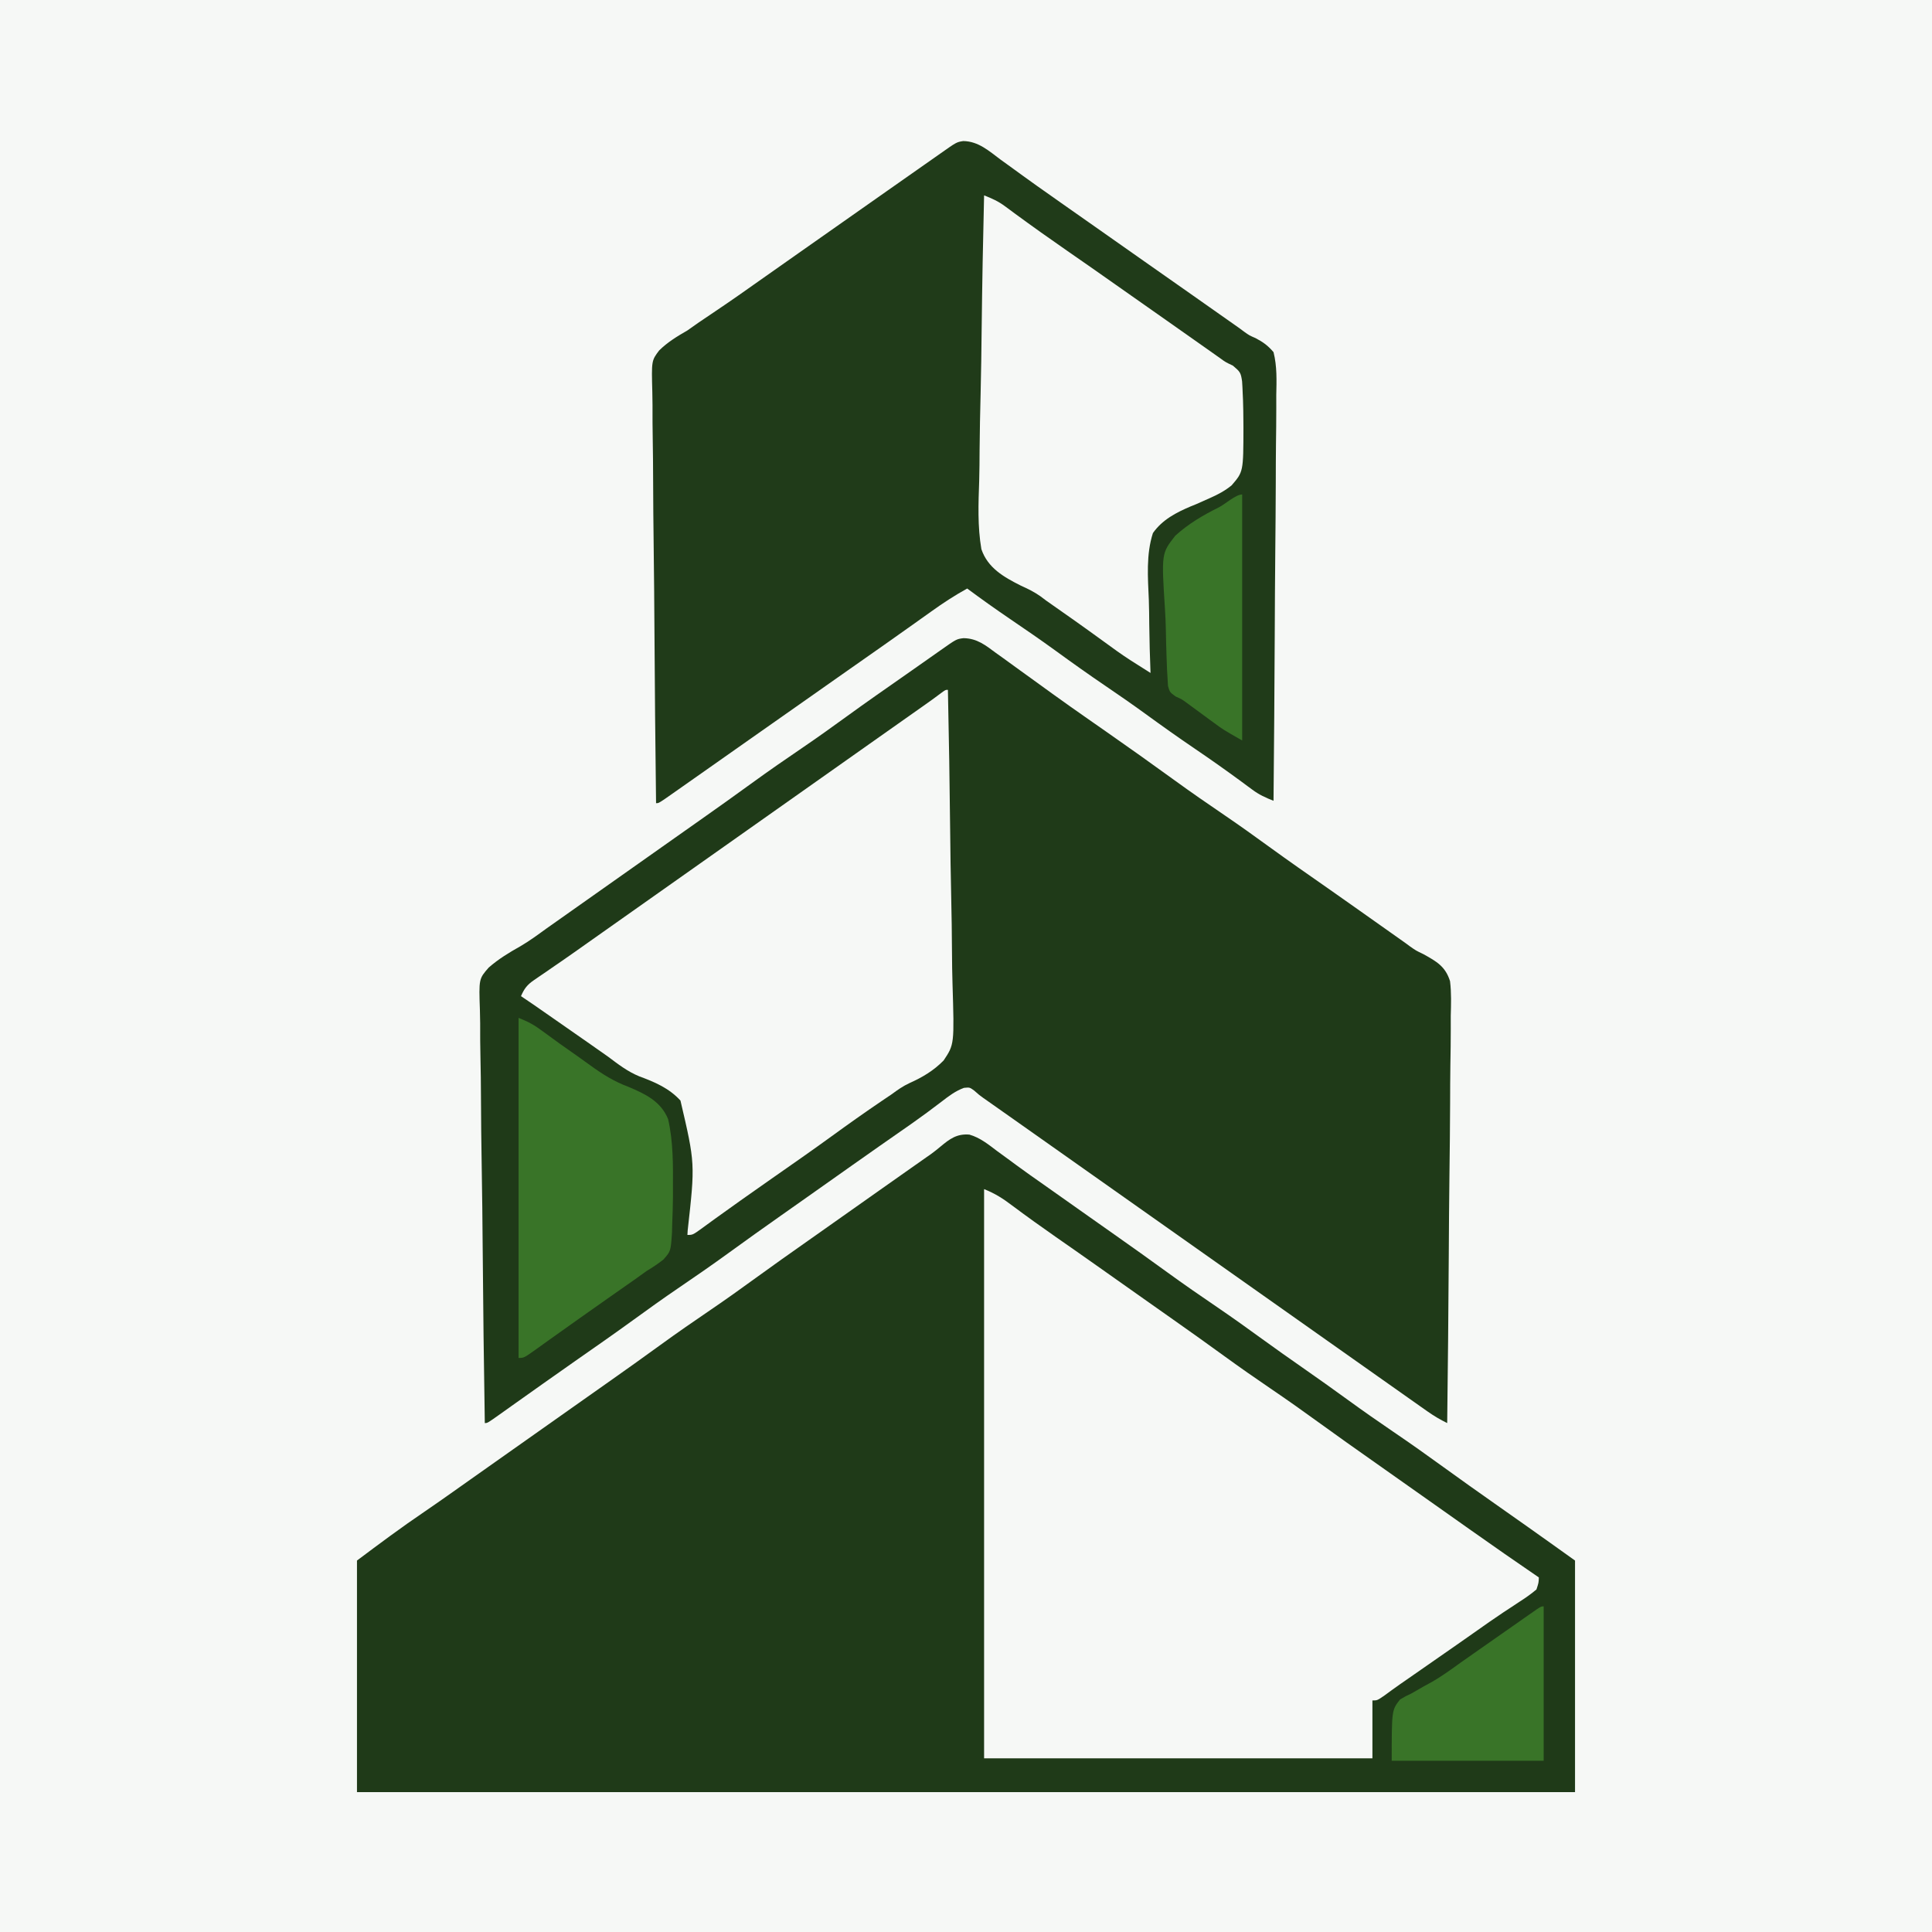
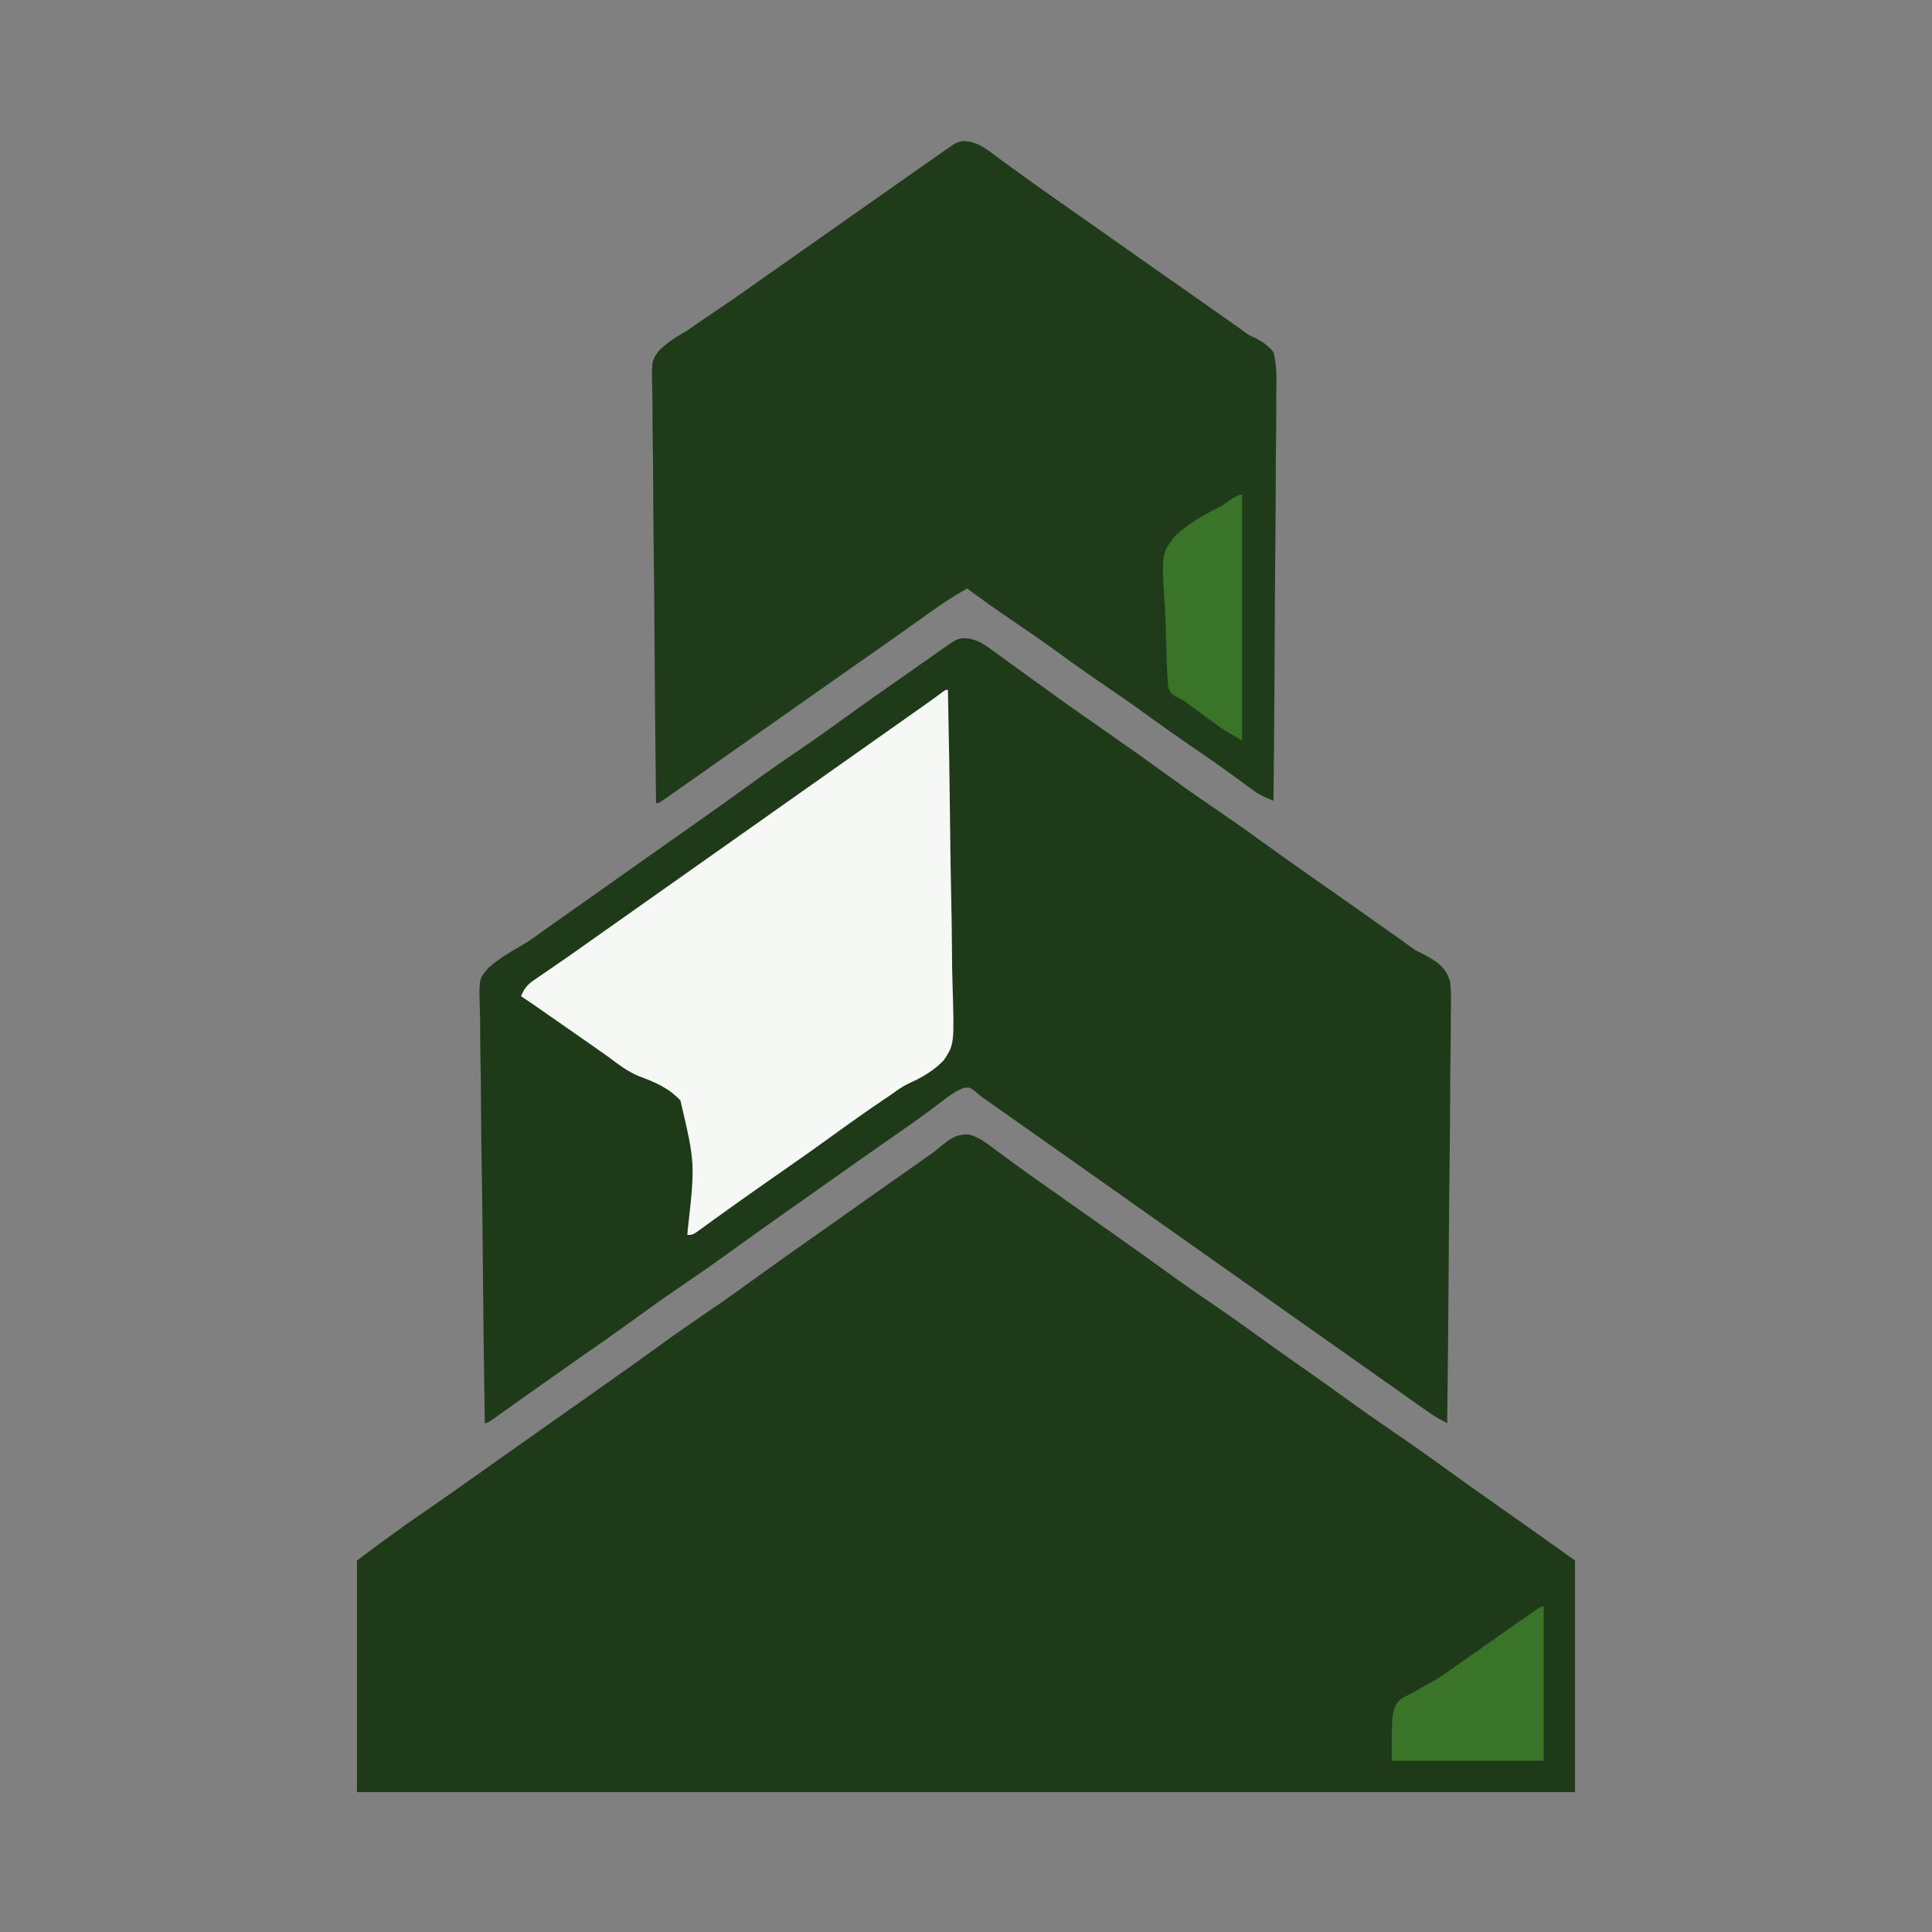
<svg xmlns="http://www.w3.org/2000/svg" version="1.1" width="801" height="801">
  <rect width="100%" height="100%" fill="#808080" stroke="none" />
-   <path d="M0 0 C264.33 0 528.66 0 801 0 C801 264.33 801 528.66 801 801 C536.67 801 272.34 801 0 801 C0 536.67 0 272.34 0 0 Z " fill="#F6F8F6" transform="translate(0,0)" />
  <path d="M0 0 C4.431 1.266 7.894 4.1 11.523 6.846 C13.299 8.14 15.075 9.434 16.851 10.729 C17.732 11.381 18.613 12.034 19.521 12.706 C23.229 15.439 27 18.078 30.773 20.721 C32.163 21.702 33.552 22.684 34.941 23.666 C38.444 26.143 41.948 28.617 45.454 31.091 C46.874 32.093 48.294 33.096 49.713 34.098 C53.24 36.589 56.769 39.077 60.3 41.561 C67.558 46.668 74.781 51.816 81.96 57.033 C88.882 62.059 95.905 66.918 102.982 71.723 C109.151 75.924 115.211 80.259 121.246 84.65 C126.815 88.696 132.437 92.661 138.085 96.596 C144.486 101.055 150.84 105.569 157.148 110.158 C163.225 114.577 169.37 118.875 175.585 123.096 C182.629 127.878 189.567 132.784 196.454 137.789 C203.576 142.963 210.763 148.04 217.963 153.103 C221.569 155.639 225.171 158.18 228.773 160.721 C229.715 161.384 229.715 161.384 230.676 162.061 C237.501 166.875 244.288 171.74 251.085 176.596 C251.085 208.276 251.085 239.956 251.085 272.596 C84.435 272.596 -82.215 272.596 -253.915 272.596 C-253.915 240.916 -253.915 209.236 -253.915 176.596 C-244.666 169.659 -235.527 162.844 -225.977 156.373 C-221.778 153.513 -217.624 150.593 -213.477 147.658 C-212.419 146.91 -212.419 146.91 -211.341 146.146 C-209.912 145.135 -208.484 144.124 -207.056 143.112 C-203.512 140.602 -199.963 138.099 -196.415 135.596 C-194.998 134.596 -193.581 133.596 -192.165 132.596 C-166.665 114.596 -166.665 114.596 -164.54 113.096 C-163.122 112.095 -161.705 111.094 -160.287 110.094 C-156.76 107.603 -153.232 105.115 -149.7 102.631 C-142.442 97.523 -135.219 92.375 -128.04 87.158 C-121.12 82.133 -114.099 77.277 -107.025 72.473 C-100.785 68.223 -94.653 63.84 -88.546 59.403 C-81.42 54.225 -74.228 49.146 -67.023 44.08 C-63.484 41.589 -59.95 39.092 -56.415 36.596 C-54.998 35.596 -53.581 34.596 -52.165 33.596 C-51.463 33.101 -50.762 32.606 -50.04 32.096 C-43.665 27.596 -43.665 27.596 -41.537 26.094 C-40.128 25.099 -38.719 24.104 -37.309 23.109 C-33.658 20.531 -30.005 17.955 -26.348 15.385 C-25.219 14.59 -25.219 14.59 -24.067 13.779 C-22.644 12.778 -21.221 11.778 -19.797 10.779 C-19.144 10.319 -18.49 9.859 -17.817 9.385 C-17.172 8.935 -16.528 8.486 -15.863 8.022 C-14.513 7.034 -13.201 5.992 -11.923 4.911 C-8.159 1.781 -5.185 -0.44 0 0 Z " fill="#1F3A18" transform="translate(401.915,470.404)" />
  <path d="M0 0 C5.556 0.085 9.032 2.896 13.367 6.105 C14.192 6.693 15.016 7.28 15.865 7.885 C18.421 9.712 20.957 11.563 23.492 13.418 C25.003 14.508 26.515 15.597 28.027 16.684 C30.987 18.814 33.941 20.953 36.891 23.098 C41.741 26.612 46.643 30.052 51.555 33.48 C52.394 34.066 53.233 34.652 54.097 35.255 C55.762 36.418 57.428 37.58 59.093 38.742 C68.576 45.367 78.009 52.056 87.367 58.855 C94.289 63.882 101.312 68.74 108.388 73.545 C114.556 77.746 120.615 82.081 126.65 86.47 C134.722 92.333 142.908 98.03 151.089 103.738 C154.794 106.328 158.488 108.934 162.18 111.543 C163.21 112.271 163.21 112.271 164.261 113.013 C167.064 114.994 169.866 116.975 172.668 118.958 C174.142 120 175.615 121.042 177.089 122.083 C178.45 123.046 179.811 124.008 181.171 124.971 C182.126 125.647 182.126 125.647 183.102 126.336 C183.728 126.799 184.354 127.263 185 127.74 C187.544 129.528 187.544 129.528 190.713 131.048 C196.131 134.062 199.78 136.126 201.674 142.224 C202.263 147.013 202.102 151.793 201.968 156.606 C201.964 158.449 201.966 160.293 201.974 162.137 C201.977 167.123 201.901 172.106 201.81 177.091 C201.729 182.308 201.721 187.525 201.706 192.742 C201.666 202.613 201.559 212.482 201.428 222.353 C201.283 233.593 201.212 244.833 201.146 256.075 C201.011 279.19 200.782 302.304 200.492 325.418 C197.584 323.994 194.973 322.45 192.324 320.582 C191.522 320.019 190.72 319.455 189.894 318.875 C189.039 318.27 188.185 317.666 187.305 317.043 C186.415 316.417 185.525 315.79 184.608 315.145 C181.901 313.239 179.196 311.329 176.492 309.418 C174.992 308.36 173.492 307.303 171.992 306.246 C168.516 303.795 165.042 301.341 161.569 298.886 C158.045 296.395 154.518 293.907 150.992 291.418 C149.576 290.418 148.159 289.418 146.742 288.418 C146.041 287.923 145.34 287.428 144.617 286.918 C108.492 261.418 72.367 235.918 36.242 210.418 C35.54 209.922 34.838 209.427 34.114 208.916 C32.708 207.923 31.302 206.93 29.896 205.938 C26.194 203.324 22.49 200.712 18.785 198.102 C18.014 197.558 17.243 197.015 16.449 196.455 C14.974 195.416 13.499 194.376 12.023 193.338 C11.357 192.868 10.691 192.398 10.004 191.914 C9.073 191.264 9.073 191.264 8.123 190.601 C6.492 189.418 6.492 189.418 4.324 187.516 C2.514 186.215 2.514 186.215 0.152 186.438 C-3.388 187.742 -6.119 189.818 -9.07 192.105 C-10.406 193.113 -11.743 194.118 -13.082 195.121 C-14.152 195.925 -14.152 195.925 -15.244 196.744 C-19.234 199.694 -23.31 202.521 -27.383 205.355 C-29.095 206.549 -30.807 207.743 -32.52 208.938 C-33.357 209.521 -34.194 210.104 -35.056 210.706 C-38.778 213.305 -42.488 215.923 -46.195 218.543 C-46.885 219.03 -47.574 219.517 -48.285 220.019 C-49.667 220.996 -51.049 221.973 -52.431 222.95 C-55.245 224.939 -58.061 226.926 -60.876 228.913 C-62.296 229.916 -63.716 230.918 -65.136 231.921 C-68.663 234.411 -72.191 236.899 -75.723 239.383 C-82.98 244.49 -90.204 249.638 -97.383 254.855 C-104.305 259.882 -111.327 264.74 -118.404 269.545 C-124.572 273.746 -130.631 278.081 -136.666 282.47 C-144.738 288.333 -152.923 294.03 -161.104 299.738 C-164.81 302.328 -168.503 304.934 -172.195 307.543 C-172.873 308.022 -173.552 308.5 -174.25 308.993 C-177.941 311.6 -181.627 314.213 -185.309 316.832 C-186.095 317.39 -186.881 317.948 -187.691 318.523 C-189.209 319.601 -190.726 320.68 -192.241 321.762 C-197.395 325.418 -197.395 325.418 -198.508 325.418 C-198.905 301.244 -199.205 277.071 -199.389 252.894 C-199.476 241.668 -199.595 230.443 -199.79 219.218 C-199.96 209.431 -200.069 199.645 -200.107 189.856 C-200.129 184.675 -200.181 179.498 -200.305 174.318 C-200.421 169.435 -200.456 164.557 -200.431 159.672 C-200.435 157.887 -200.469 156.102 -200.534 154.318 C-200.99 141.254 -200.99 141.254 -196.884 136.563 C-192.856 133.035 -188.415 130.335 -183.755 127.728 C-180 125.539 -176.524 122.967 -173.008 120.418 C-171.592 119.416 -170.176 118.416 -168.758 117.418 C-168.057 116.923 -167.355 116.428 -166.633 115.918 C-126.258 87.418 -126.258 87.418 -124.133 85.918 C-122.715 84.918 -121.298 83.917 -119.881 82.916 C-116.354 80.425 -112.825 77.937 -109.293 75.453 C-102.035 70.346 -94.812 65.198 -87.633 59.98 C-80.711 54.954 -73.688 50.096 -66.612 45.291 C-60.444 41.09 -54.385 36.755 -48.35 32.365 C-40.301 26.52 -32.139 20.839 -23.981 15.146 C-19.921 12.309 -15.869 9.459 -11.82 6.605 C-11.095 6.096 -10.37 5.586 -9.623 5.06 C-2.946 0.351 -2.946 0.351 0 0 Z " fill="#1F3A18" transform="translate(399.508,264.582)" />
  <path d="M0 0 C6.303 0.095 10.693 4.149 15.559 7.766 C16.573 8.496 17.588 9.227 18.634 9.98 C20.686 11.459 22.734 12.945 24.775 14.438 C28.587 17.22 32.446 19.931 36.309 22.641 C37.667 23.601 39.025 24.562 40.383 25.523 C45.117 28.871 49.869 32.193 54.621 35.516 C61.489 40.318 68.344 45.138 75.188 49.977 C81.497 54.434 87.827 58.862 94.158 63.289 C100.355 67.625 106.54 71.978 112.715 76.346 C113.346 76.792 113.978 77.239 114.629 77.699 C115.22 78.139 115.812 78.579 116.421 79.032 C118.607 80.59 118.607 80.59 121.159 81.694 C124.299 83.336 126.321 84.799 128.621 87.516 C130.115 93.456 129.887 99.294 129.756 105.385 C129.754 107.218 129.755 109.052 129.761 110.885 C129.764 115.852 129.705 120.817 129.635 125.784 C129.572 130.978 129.567 136.173 129.555 141.367 C129.524 151.199 129.442 161.03 129.341 170.861 C129.229 182.055 129.175 193.25 129.124 204.445 C129.02 227.469 128.844 250.492 128.621 273.516 C125.376 272.255 122.66 271.014 119.863 268.934 C119.165 268.421 118.467 267.908 117.748 267.379 C117.005 266.826 116.262 266.273 115.496 265.703 C109.115 261.02 102.675 256.454 96.121 252.016 C89.117 247.264 82.231 242.374 75.391 237.391 C70.032 233.5 64.6 229.734 59.121 226.016 C52.123 221.266 45.241 216.382 38.406 211.402 C32.113 206.832 25.709 202.438 19.276 198.068 C13.3 194.002 7.421 189.83 1.621 185.516 C-3.588 188.384 -8.425 191.552 -13.254 195.016 C-14.766 196.091 -16.277 197.167 -17.789 198.242 C-18.554 198.788 -19.318 199.333 -20.106 199.896 C-23.627 202.405 -27.159 204.898 -30.691 207.391 C-31.384 207.88 -32.077 208.369 -32.791 208.873 C-39.16 213.368 -45.548 217.837 -51.937 222.304 C-57.26 226.028 -62.574 229.765 -67.879 233.516 C-74.878 238.464 -81.897 243.382 -88.922 248.294 C-94.398 252.124 -99.861 255.97 -105.316 259.828 C-110.495 263.487 -115.677 267.14 -120.879 270.766 C-121.92 271.493 -122.962 272.22 -124.035 272.969 C-126.379 274.516 -126.379 274.516 -127.379 274.516 C-127.683 250.437 -127.912 226.359 -128.052 202.28 C-128.119 191.098 -128.211 179.918 -128.36 168.738 C-128.489 158.991 -128.573 149.245 -128.602 139.497 C-128.619 134.336 -128.659 129.179 -128.753 124.019 C-128.842 119.158 -128.869 114.3 -128.849 109.437 C-128.853 107.658 -128.879 105.878 -128.929 104.1 C-129.278 91.039 -129.278 91.039 -126.11 86.83 C-122.613 83.369 -118.622 80.959 -114.379 78.516 C-112.759 77.398 -111.147 76.268 -109.551 75.117 C-108.079 74.121 -106.605 73.129 -105.129 72.141 C-103.486 71.028 -101.844 69.915 -100.203 68.801 C-98.99 67.977 -98.99 67.977 -97.751 67.137 C-94.121 64.656 -90.529 62.121 -86.941 59.578 C-80.768 55.203 -74.58 50.85 -68.379 46.516 C-62.202 42.197 -56.033 37.867 -49.879 33.516 C-43.725 29.165 -37.556 24.835 -31.379 20.516 C-24.81 15.921 -18.245 11.32 -11.691 6.703 C-10.966 6.193 -10.241 5.683 -9.494 5.158 C-2.784 0.425 -2.784 0.425 0 0 Z " fill="#203B19" transform="translate(399.379,58.484)" />
-   <path d="M0 0 C4.506 1.803 7.772 3.865 11.562 6.75 C17.593 11.256 23.699 15.634 29.875 19.938 C30.724 20.529 31.572 21.121 32.447 21.731 C34.147 22.917 35.848 24.102 37.548 25.288 C41.27 27.887 44.98 30.505 48.688 33.125 C49.722 33.856 49.722 33.856 50.777 34.601 C52.159 35.578 53.541 36.555 54.923 37.532 C57.737 39.521 60.553 41.508 63.368 43.495 C64.788 44.498 66.208 45.5 67.628 46.503 C71.155 48.993 74.683 51.481 78.215 53.965 C85.472 59.072 92.696 64.22 99.875 69.438 C106.015 73.896 112.222 78.238 118.5 82.5 C125.543 87.282 132.482 92.188 139.369 97.193 C146.494 102.37 153.687 107.45 160.891 112.516 C164.43 115.006 167.965 117.504 171.5 120 C172.917 121 174.333 122 175.75 123 C184.25 129 184.25 129 186.375 130.5 C187.791 131.5 189.207 132.499 190.623 133.498 C194.179 136.007 197.734 138.519 201.285 141.035 C210.801 147.773 220.375 154.419 230 161 C229.926 163.191 229.926 163.191 229 166 C226.752 167.866 224.639 169.386 222.188 170.938 C220.713 171.91 219.239 172.884 217.766 173.859 C216.985 174.37 216.205 174.882 215.4 175.408 C211.358 178.089 207.402 180.893 203.438 183.688 C201.756 184.868 200.073 186.047 198.391 187.227 C197.524 187.834 196.657 188.442 195.764 189.067 C189.778 193.253 183.777 197.418 177.777 201.583 C176.865 202.217 175.952 202.851 175.012 203.504 C174.151 204.101 173.29 204.698 172.404 205.313 C170.233 206.836 168.094 208.395 165.957 209.965 C163 212 163 212 161 212 C161 219.92 161 227.84 161 236 C107.87 236 54.74 236 0 236 C0 158.12 0 80.24 0 0 Z " fill="#F6F8F6" transform="translate(408,493)" />
  <path d="M0 0 C0.421 19.463 0.738 38.924 0.933 58.39 C1.025 67.43 1.151 76.467 1.358 85.505 C1.538 93.388 1.654 101.268 1.694 109.153 C1.717 113.325 1.771 117.491 1.903 121.661 C2.673 146.982 2.673 146.982 -1.768 153.657 C-5.9 157.882 -10.55 160.635 -15.913 163.038 C-18.602 164.277 -20.91 165.895 -23.281 167.656 C-24.686 168.606 -26.092 169.554 -27.5 170.5 C-34.476 175.232 -41.341 180.094 -48.158 185.052 C-56.226 190.912 -64.407 196.606 -72.583 202.311 C-76.355 204.947 -80.116 207.597 -83.875 210.25 C-84.562 210.734 -85.248 211.218 -85.956 211.716 C-89.352 214.113 -92.734 216.526 -96.098 218.969 C-97.07 219.672 -97.07 219.672 -98.061 220.39 C-99.281 221.274 -100.498 222.163 -101.712 223.056 C-105.778 226 -105.778 226 -108 226 C-107.946 225.073 -107.946 225.073 -107.89 224.127 C-104.784 196.375 -104.784 196.375 -110.884 170.291 C-115.63 165.118 -121.517 162.63 -128.011 160.227 C-132.847 158.242 -136.775 155.179 -140.938 152.062 C-142.556 150.918 -144.178 149.778 -145.805 148.645 C-147.048 147.772 -147.048 147.772 -148.315 146.881 C-153.389 143.326 -158.476 139.788 -163.562 136.25 C-165.054 135.212 -165.054 135.212 -166.576 134.153 C-167.501 133.509 -168.426 132.866 -169.379 132.203 C-170.199 131.632 -171.02 131.062 -171.865 130.474 C-173.566 129.3 -175.281 128.146 -177 127 C-175.674 123.925 -174.443 122.291 -171.684 120.406 C-170.674 119.706 -170.674 119.706 -169.645 118.992 C-168.916 118.5 -168.188 118.007 -167.438 117.5 C-165.884 116.427 -164.331 115.354 -162.777 114.281 C-161.982 113.736 -161.186 113.191 -160.367 112.629 C-156.721 110.119 -153.111 107.559 -149.5 105 C-148.084 104 -146.667 103 -145.25 102 C-144.549 101.505 -143.847 101.01 -143.125 100.5 C-34.75 24 -34.75 24 -32.622 22.498 C-31.216 21.505 -29.81 20.513 -28.404 19.52 C-24.701 16.906 -20.998 14.294 -17.293 11.684 C-16.522 11.14 -15.751 10.597 -14.957 10.037 C-13.482 8.998 -12.007 7.958 -10.531 6.92 C-7.853 5.032 -5.19 3.144 -2.582 1.16 C-1 0 -1 0 0 0 Z " fill="#F6F8F6" transform="translate(393,286)" />
-   <path d="M0 0 C3.182 1.237 5.874 2.437 8.617 4.477 C9.295 4.974 9.972 5.472 10.67 5.985 C11.398 6.526 12.125 7.067 12.875 7.625 C20.034 12.875 27.264 18.008 34.562 23.062 C41.289 27.725 48.007 32.397 54.688 37.125 C61.618 42.03 68.57 46.903 75.529 51.768 C81.849 56.188 88.154 60.631 94.445 65.094 C95.09 65.55 95.734 66.006 96.398 66.477 C96.952 66.869 97.505 67.262 98.076 67.667 C100.135 69.159 100.135 69.159 103.149 70.588 C106.164 73.138 106.439 73.462 106.967 77.103 C107.086 78.774 107.167 80.447 107.219 82.121 C107.26 83.013 107.302 83.906 107.345 84.825 C107.448 87.698 107.486 90.563 107.5 93.438 C107.508 94.405 107.516 95.372 107.524 96.369 C107.491 114.592 107.491 114.592 102.602 120.246 C99.819 122.501 96.964 124.025 93.695 125.461 C91.796 126.305 89.897 127.151 88 128 C87.279 128.291 86.558 128.581 85.815 128.881 C79.657 131.49 73.928 134.427 70 140 C67.122 148.868 67.911 158.509 68.3 167.711 C68.425 171.129 68.446 174.548 68.477 177.969 C68.557 184.65 68.738 191.323 69 198 C67.256 196.898 65.512 195.794 63.769 194.69 C62.313 193.768 62.313 193.768 60.827 192.828 C56.968 190.333 53.262 187.661 49.562 184.938 C41.672 179.186 33.704 173.557 25.695 167.973 C24.92 167.39 24.145 166.808 23.346 166.207 C20.737 164.36 18.044 163.075 15.137 161.751 C8.126 158.225 1.502 154.442 -1.125 146.672 C-2.737 137.279 -2.364 127.781 -2.028 118.291 C-1.902 114.125 -1.891 109.959 -1.867 105.791 C-1.805 97.92 -1.642 90.054 -1.44 82.184 C-1.216 73.218 -1.107 64.251 -1.006 55.282 C-0.798 36.851 -0.447 18.426 0 0 Z " fill="#F6F8F6" transform="translate(408,81)" />
-   <path d="M0 0 C4.161 1.664 6.657 3.035 10.141 5.656 C14.701 9.043 19.303 12.345 23.98 15.568 C25.903 16.909 27.806 18.277 29.694 19.666 C34.863 23.417 39.607 26.386 45.605 28.625 C52.594 31.583 59.001 34.613 62 42 C64.139 51.354 64.051 61.016 64 70.562 C64 71.845 63.999 73.128 63.999 74.449 C63.965 78.182 63.848 81.9 63.688 85.629 C63.647 87.336 63.647 87.336 63.606 89.078 C63.084 96.781 63.084 96.781 60.026 100.22 C57.758 102.004 55.473 103.518 53 105 C51.659 105.952 50.325 106.912 49 107.887 C47.668 108.823 46.335 109.756 45 110.688 C43.51 111.733 42.021 112.779 40.531 113.824 C39.78 114.351 39.028 114.877 38.254 115.419 C35.366 117.445 32.484 119.479 29.604 121.514 C28.206 122.501 26.808 123.487 25.41 124.472 C21.67 127.108 17.941 129.756 14.223 132.422 C13.443 132.979 12.663 133.536 11.859 134.109 C10.355 135.184 8.854 136.262 7.355 137.344 C2.225 141 2.225 141 0 141 C0 94.47 0 47.94 0 0 Z " fill="#397428" transform="translate(215,422)" />
  <path d="M0 0 C0 21.12 0 42.24 0 64 C-20.79 64 -41.58 64 -63 64 C-63 43 -63 43 -59.547 38.598 C-57.263 37.245 -57.263 37.245 -54.75 36.062 C-52.988 35.053 -51.227 34.04 -49.469 33.023 C-48.559 32.531 -47.649 32.038 -46.711 31.53 C-42.336 29.061 -38.322 26.121 -34.25 23.188 C-32.604 22.03 -30.957 20.875 -29.309 19.723 C-28.462 19.129 -27.614 18.534 -26.742 17.922 C-21.602 14.319 -16.459 10.719 -11.312 7.125 C-10.302 6.416 -9.291 5.708 -8.249 4.977 C-7.317 4.327 -6.386 3.677 -5.426 3.008 C-4.595 2.427 -3.764 1.845 -2.907 1.247 C-1 0 -1 0 0 0 Z " fill="#397428" transform="translate(640,666)" />
  <path d="M0 0 C0 33.66 0 67.32 0 102 C-7.867 97.505 -7.867 97.505 -11.445 94.871 C-12.212 94.311 -12.979 93.751 -13.77 93.174 C-14.547 92.601 -15.324 92.028 -16.125 91.438 C-17.689 90.288 -19.254 89.141 -20.82 87.996 C-21.504 87.493 -22.187 86.989 -22.891 86.47 C-25.003 84.913 -25.003 84.913 -27.574 83.769 C-30 82 -30 82 -30.756 79.393 C-30.843 77.823 -30.843 77.823 -30.933 76.222 C-31.006 75.033 -31.08 73.843 -31.156 72.618 C-31.203 71.327 -31.249 70.037 -31.297 68.707 C-31.321 68.046 -31.345 67.384 -31.37 66.703 C-31.492 63.19 -31.579 59.678 -31.641 56.163 C-31.698 53.279 -31.822 50.41 -32.01 47.531 C-33.482 24.455 -33.482 24.455 -27.749 17.12 C-22.299 12.151 -16.204 8.58 -9.619 5.317 C-7.112 4.057 -2.674 0 0 0 Z " fill="#397428" transform="translate(515,205)" />
</svg>